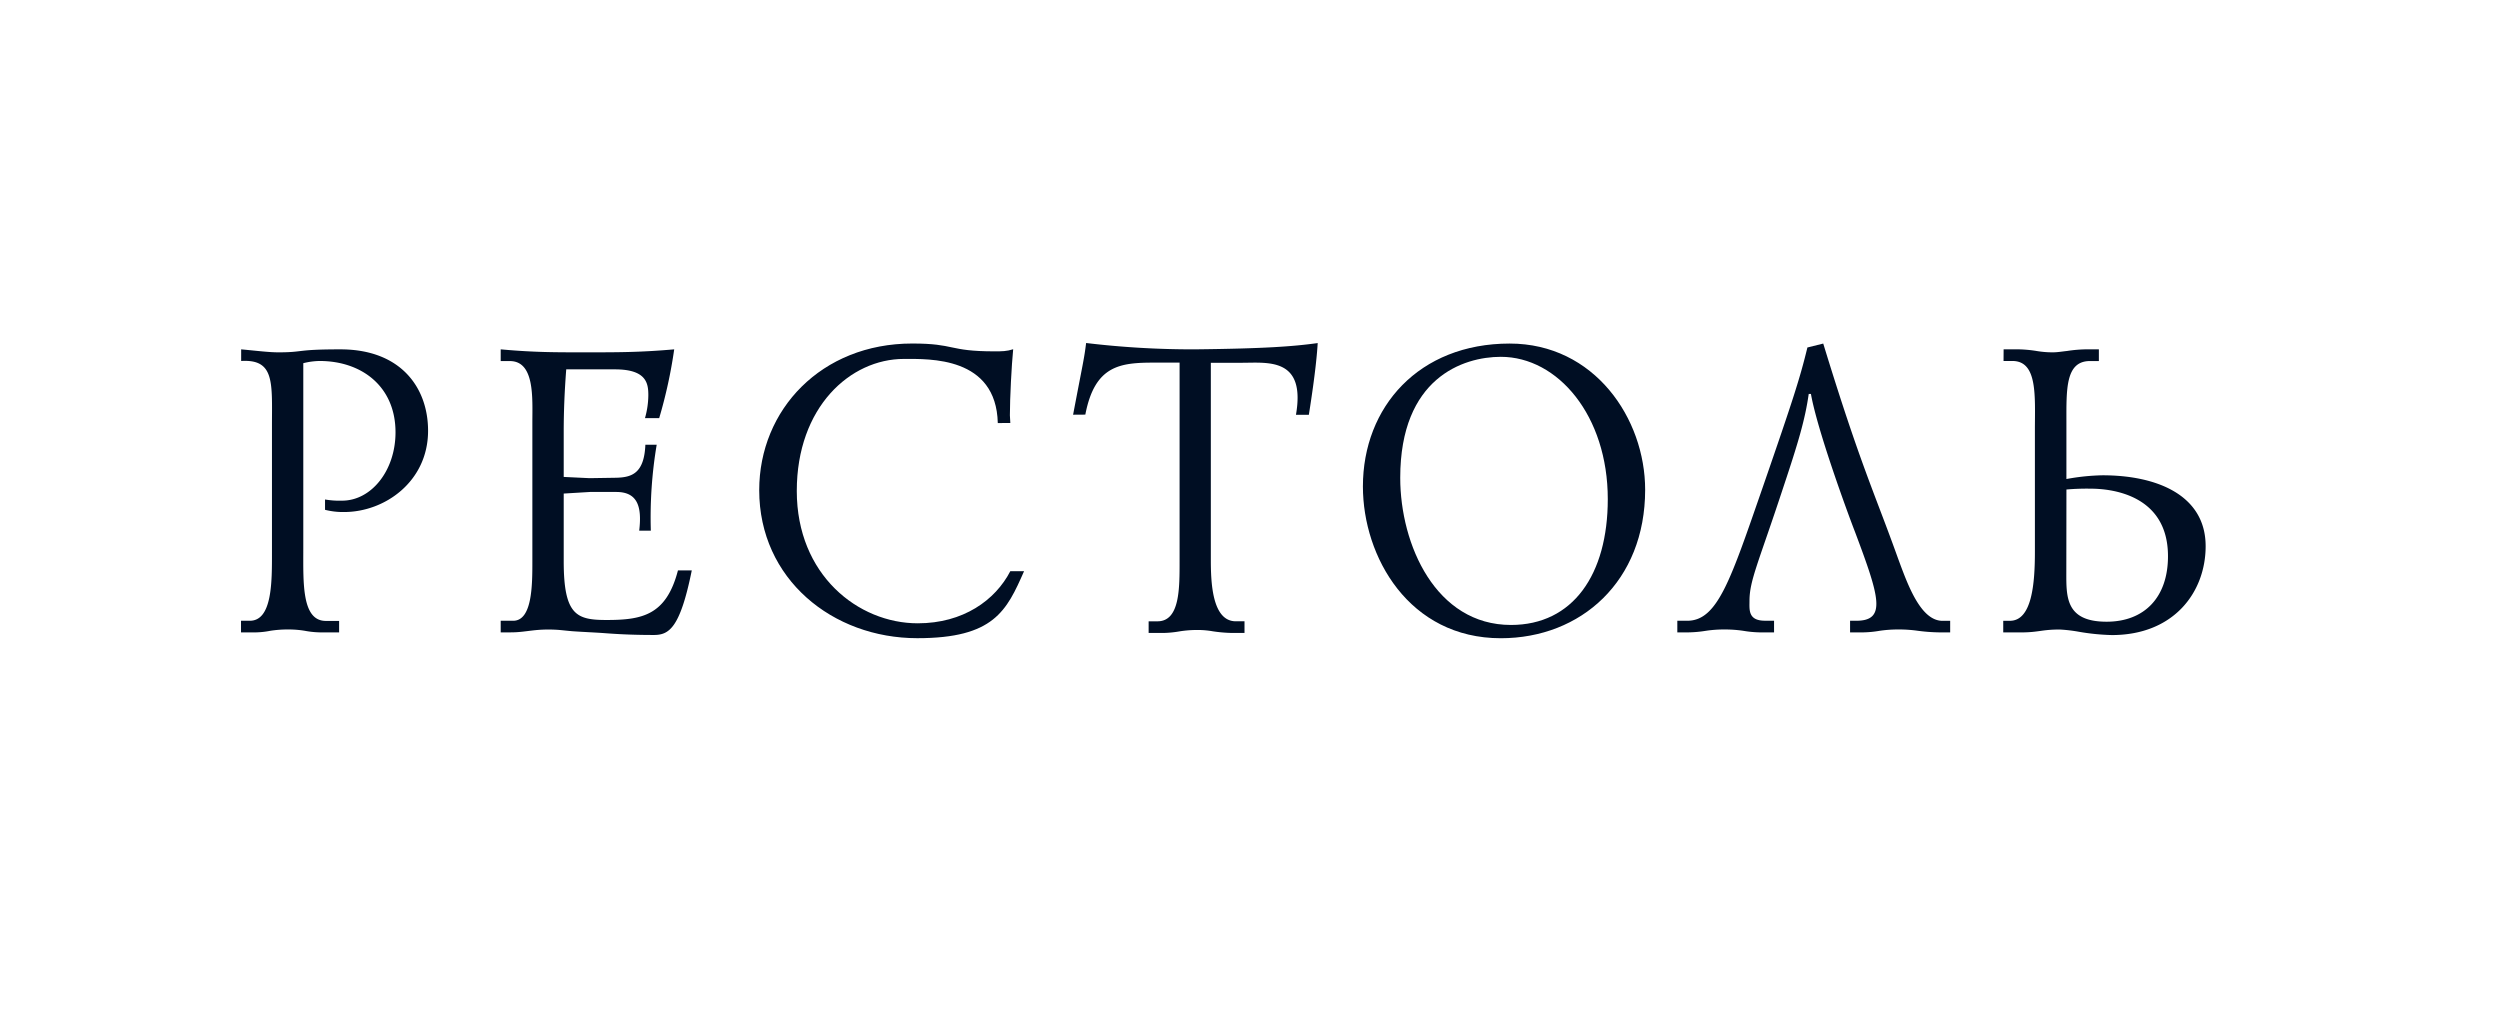
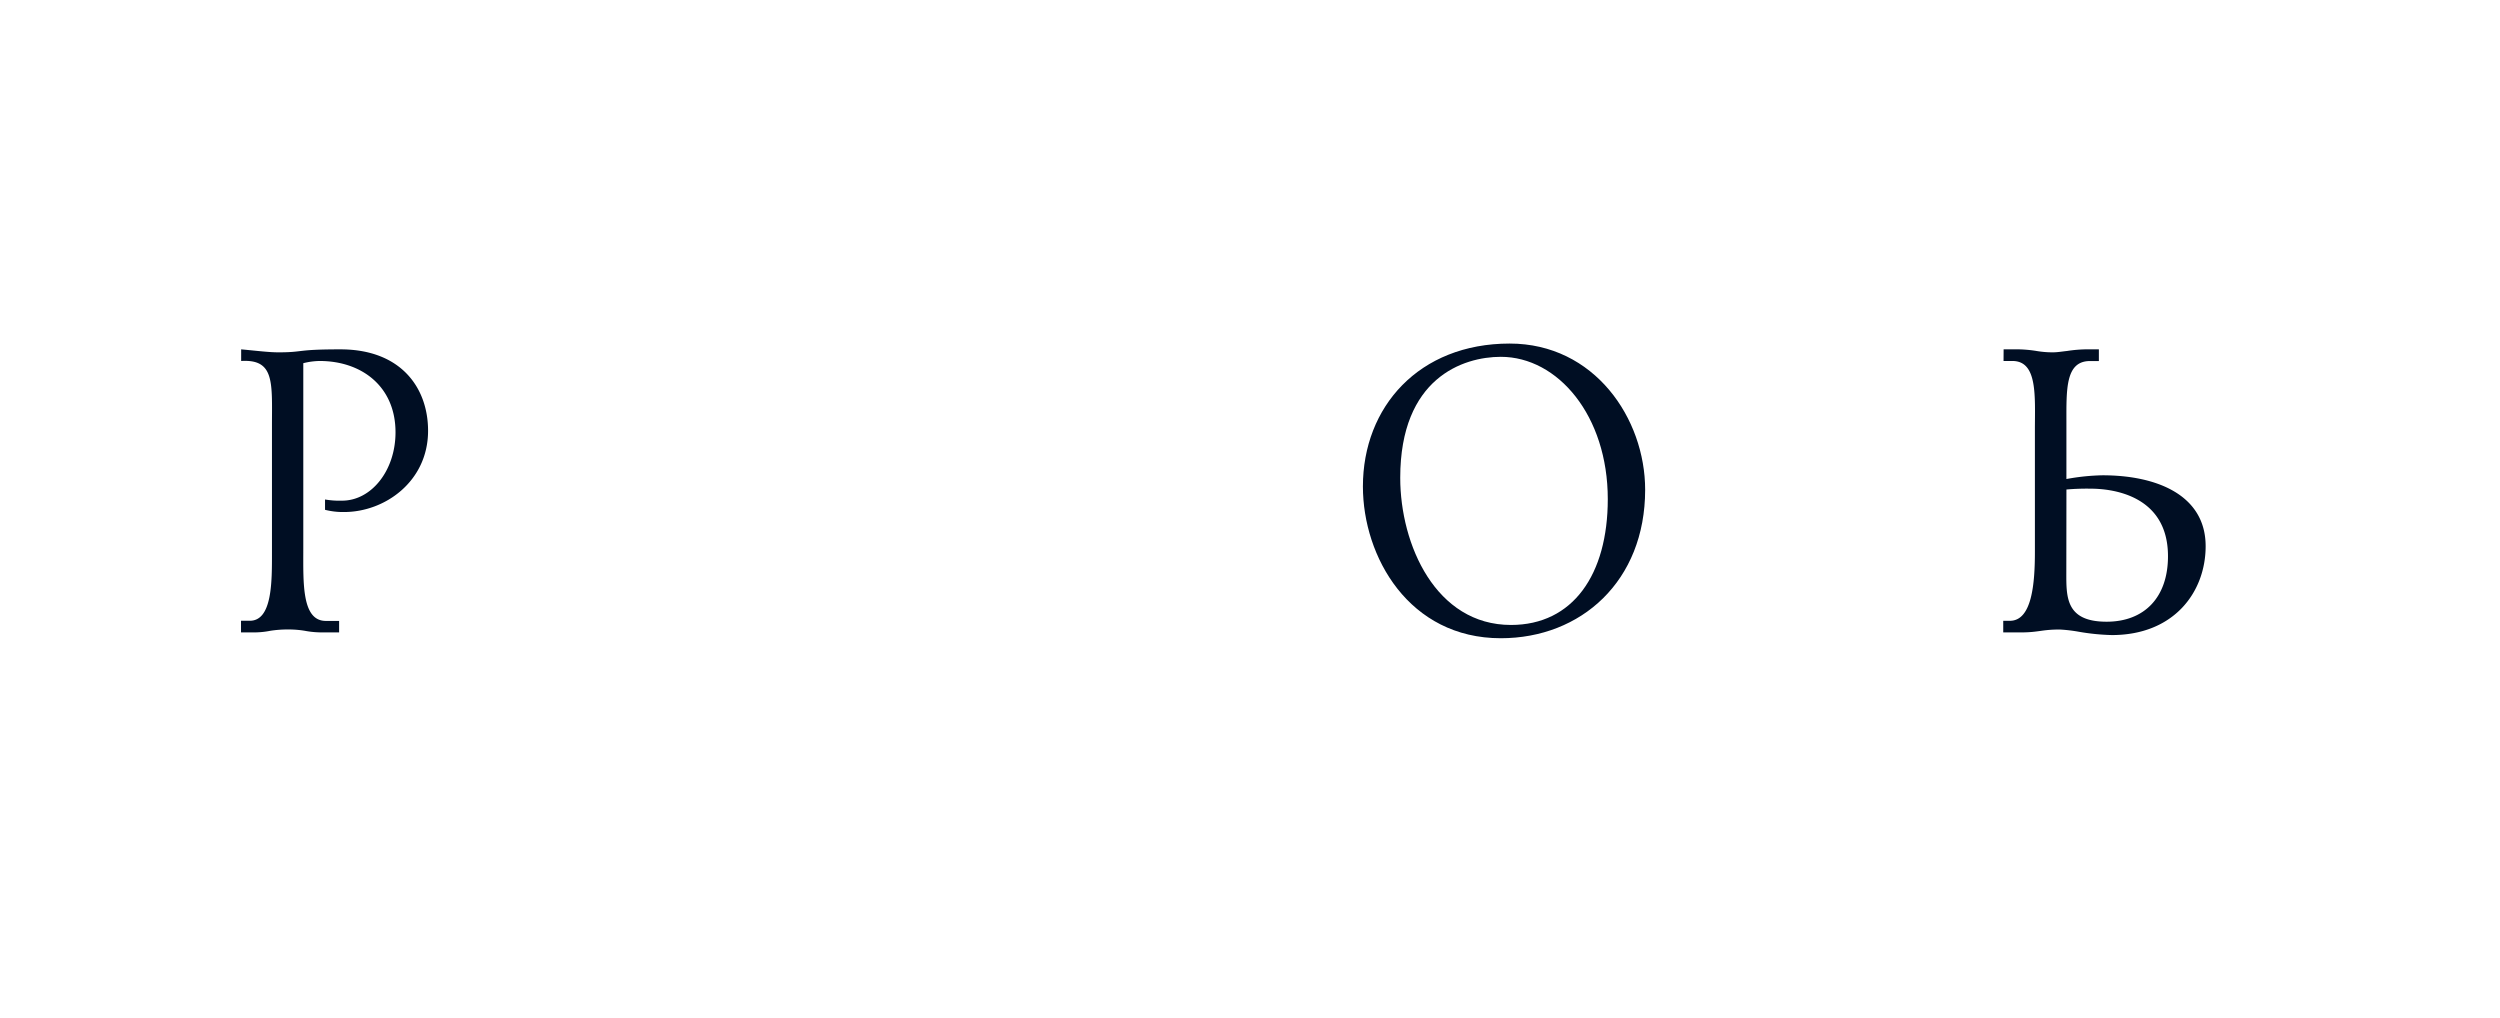
<svg xmlns="http://www.w3.org/2000/svg" id="Layer_1" data-name="Layer 1" viewBox="0 0 1130.67 460.49">
  <defs>
    <style>.cls-1{fill:#000e23;}</style>
  </defs>
-   <path class="cls-1" d="M240.77,191c0-10.92,1.14-27.7-10.19-27.7h-4.13V158c14.9,1.35,24.31,1.35,37.9,1.35,15.48,0,25.11,0,40.57-1.35a217.93,217.93,0,0,1-6.79,31.11H291.7a38.65,38.65,0,0,0,1.52-10.35c0-5.28-.74-11.71-15.08-11.71H256.09c-.77,10-1.14,19.28-1.14,28.12V215.7l11.67.56,12.1-.19c7.14-.18,12.62-2.07,13.16-14.92H297A198.17,198.17,0,0,0,294.35,240h-5.26c1.32-10.92-.76-17.5-10.37-17.5H266.84l-11.89.72v30.56c0,24.5,5.82,26.62,19.4,26.62,16.06,0,27-2.12,32.27-22.44h6.25c-5.32,26.38-10.4,29.22-17.2,29.22-7.34,0-14.33-.23-21.5-.77-5.09-.39-10.18-.56-15.28-.93-2.06-.17-4.14-.41-6.24-.6C242.1,284.16,238.32,286,231,286h-4.55v-5.25h5.65c8.67,0,8.67-16.25,8.67-27Z" />
-   <path class="cls-1" d="M451.27,191.33c-.72-30.14-30.92-29-42.45-29-24.3,0-48.46,21.82-48.46,59.73s27.72,59.84,54.72,59.84c20.53,0,35.06-10.43,41.86-23.58h6.22c-7.89,17.89-13.6,30.31-48.29,30.31-38.31,0-71.5-26.73-71.5-66.94,0-36.38,28.09-66.33,69.2-66.33,19.65,0,16.08,3.54,37.19,3.54,3.39,0,5.51,0,8.47-.95-.72,7.17-1.49,22.07-1.49,29.85,0,1.1.2,2.41.2,3.51Z" />
-   <path class="cls-1" d="M485.33,187.56c4.57-24.12,4.94-24.85,5.89-32.43A404.53,404.53,0,0,0,540.47,158c31.58-.35,44.45-1.31,55.48-2.84-.24,4.19-1,13.57-4,32.43h-5.83c4.51-26-12.72-23.52-24.5-23.52h-14v88.85c0,9.75.37,28.07,11.3,28.07h3.93v5.27H557a66.22,66.22,0,0,1-8.47-.74,39.55,39.55,0,0,0-7-.6,51.26,51.26,0,0,0-7.9.6,47.94,47.94,0,0,1-7.14.74h-7V281h4c10.17,0,10-14.92,10-27.54V164H522.16c-15.48,0-27,1.1-31.3,23.52Z" />
  <path class="cls-1" d="M682.77,155.38c38.33,0,61.28,33.88,61.28,66.14,0,41.31-29,67.13-65.29,67.13-41.46,0-62.36-36.75-62.36-68.64C616.4,184,641.76,155.38,682.77,155.38Zm.6,127.27c28,0,43.78-22.79,43.78-56.92,0-37.73-22.57-64.35-48.39-64.35-17.1,0-45.48,9.63-45.48,54.69C633.28,246.45,649.41,282.65,683.37,282.65Z" />
-   <path class="cls-1" d="M824.59,155.38c16.84,55,23,66.94,33.95,97.51,4.24,11.45,10.07,27.89,20,27.89H882V286h-5.26a81.71,81.71,0,0,1-9.32-.71,60.5,60.5,0,0,0-8.86-.6,56.91,56.91,0,0,0-8.46.6,49,49,0,0,1-7.16.71h-6.21v-5.25h2.8c13.82,0,10.42-10.92-.5-40-3.88-10-17.2-46.56-20-62.58h-1c-1.67,11.69-4.72,21.89-11.49,42.21-11.17,34-15.3,42.08-15.3,51.35,0,3.95-.73,9,7,9h4.11V286h-6.68a50,50,0,0,1-7.27-.71,57.4,57.4,0,0,0-8.49-.6,55,55,0,0,0-8.38.6,54.67,54.67,0,0,1-7.63.71H758.6v-5.25h4.49c13.83,0,19.66-18.69,34.34-60.95,13.57-39.24,16.6-48.63,20-62.64Z" />
  <path class="cls-1" d="M906.17,158h7a58,58,0,0,1,7.9.74,43.49,43.49,0,0,0,7.38.61c2.09,0,4.33-.4,6.39-.61A62.34,62.34,0,0,1,943,158h6.25v5.29h-4c-11.11,0-10.68,12.67-10.68,27.54v25.82a98.84,98.84,0,0,1,16.39-1.69c24.31,0,46.58,8.85,46.58,32.06,0,20.75-14.32,40.2-42.43,40.2a100.44,100.44,0,0,1-15-1.51,69.56,69.56,0,0,0-8.61-1c-8.12,0-9.46,1.31-17.57,1.31H906v-5.25h3c10,0,11.32-16.8,11.32-31.28V194.55c0-15.3,1.34-31.29-10.18-31.29h-4Zm28.36,100.37c0,11.28-.6,22.81,18.22,22.81,17,0,27.76-10.93,27.76-29.6,0-28.51-26.78-30.57-35-30.57a104.2,104.2,0,0,0-10.93.38Z" />
  <path class="cls-1" d="M144.48,286a40.74,40.74,0,0,1-6.61-.71,44.89,44.89,0,0,0-7.56-.6,50.93,50.93,0,0,0-8.08.6A37.05,37.05,0,0,1,116,286h-7v-5.25h4c10.17,0,10-17.77,10-30.74V192.85c0-19.77,1.35-30.5-13.93-29.59V158c7.93.74,12.64,1.35,16.79,1.35,11.89,0,7.56-1.35,28.1-1.35,27.35,0,39.64,17.36,39.64,36.82,0,23-19.63,36.75-37.92,36.75a32.76,32.76,0,0,1-8.68-1V225.9a38,38,0,0,0,7.74.53c13.17,0,24.14-13.56,24.14-30.91,0-20.73-15.29-32.26-34.33-32.26a32.13,32.13,0,0,0-7.38,1v83.94c0,15.44-.74,32.62,10.2,32.62h6V286Z" />
</svg>